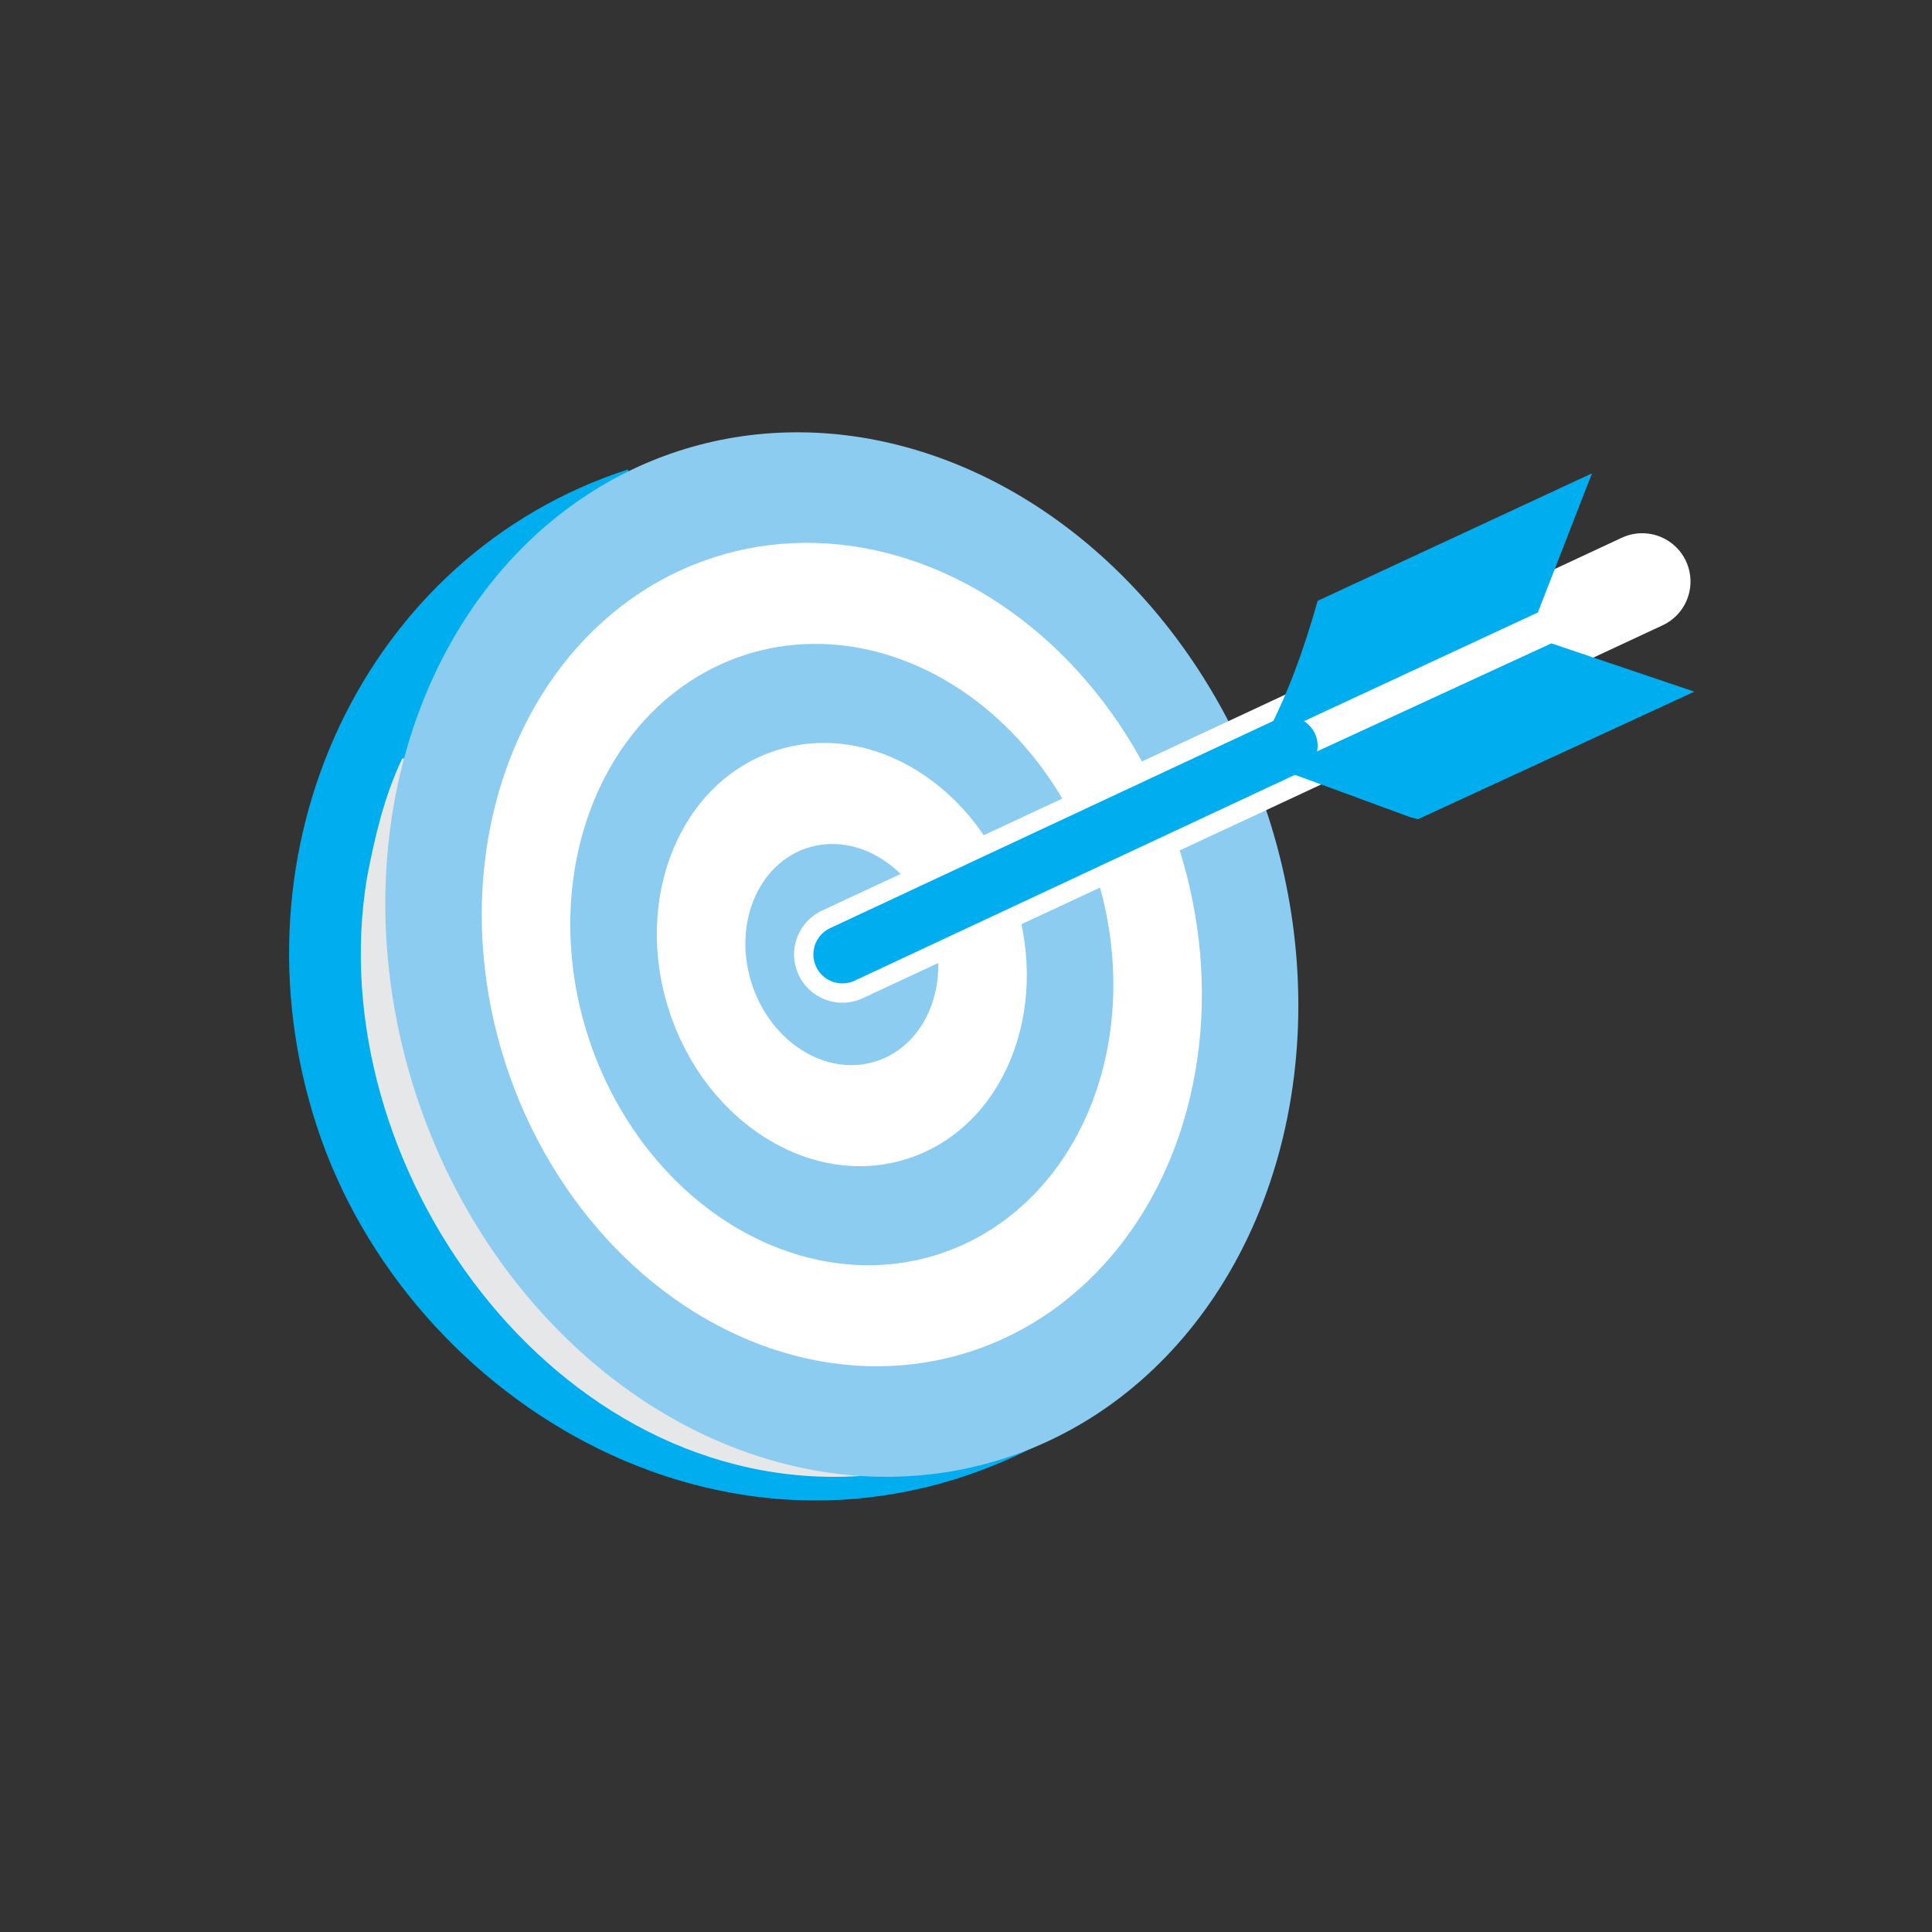
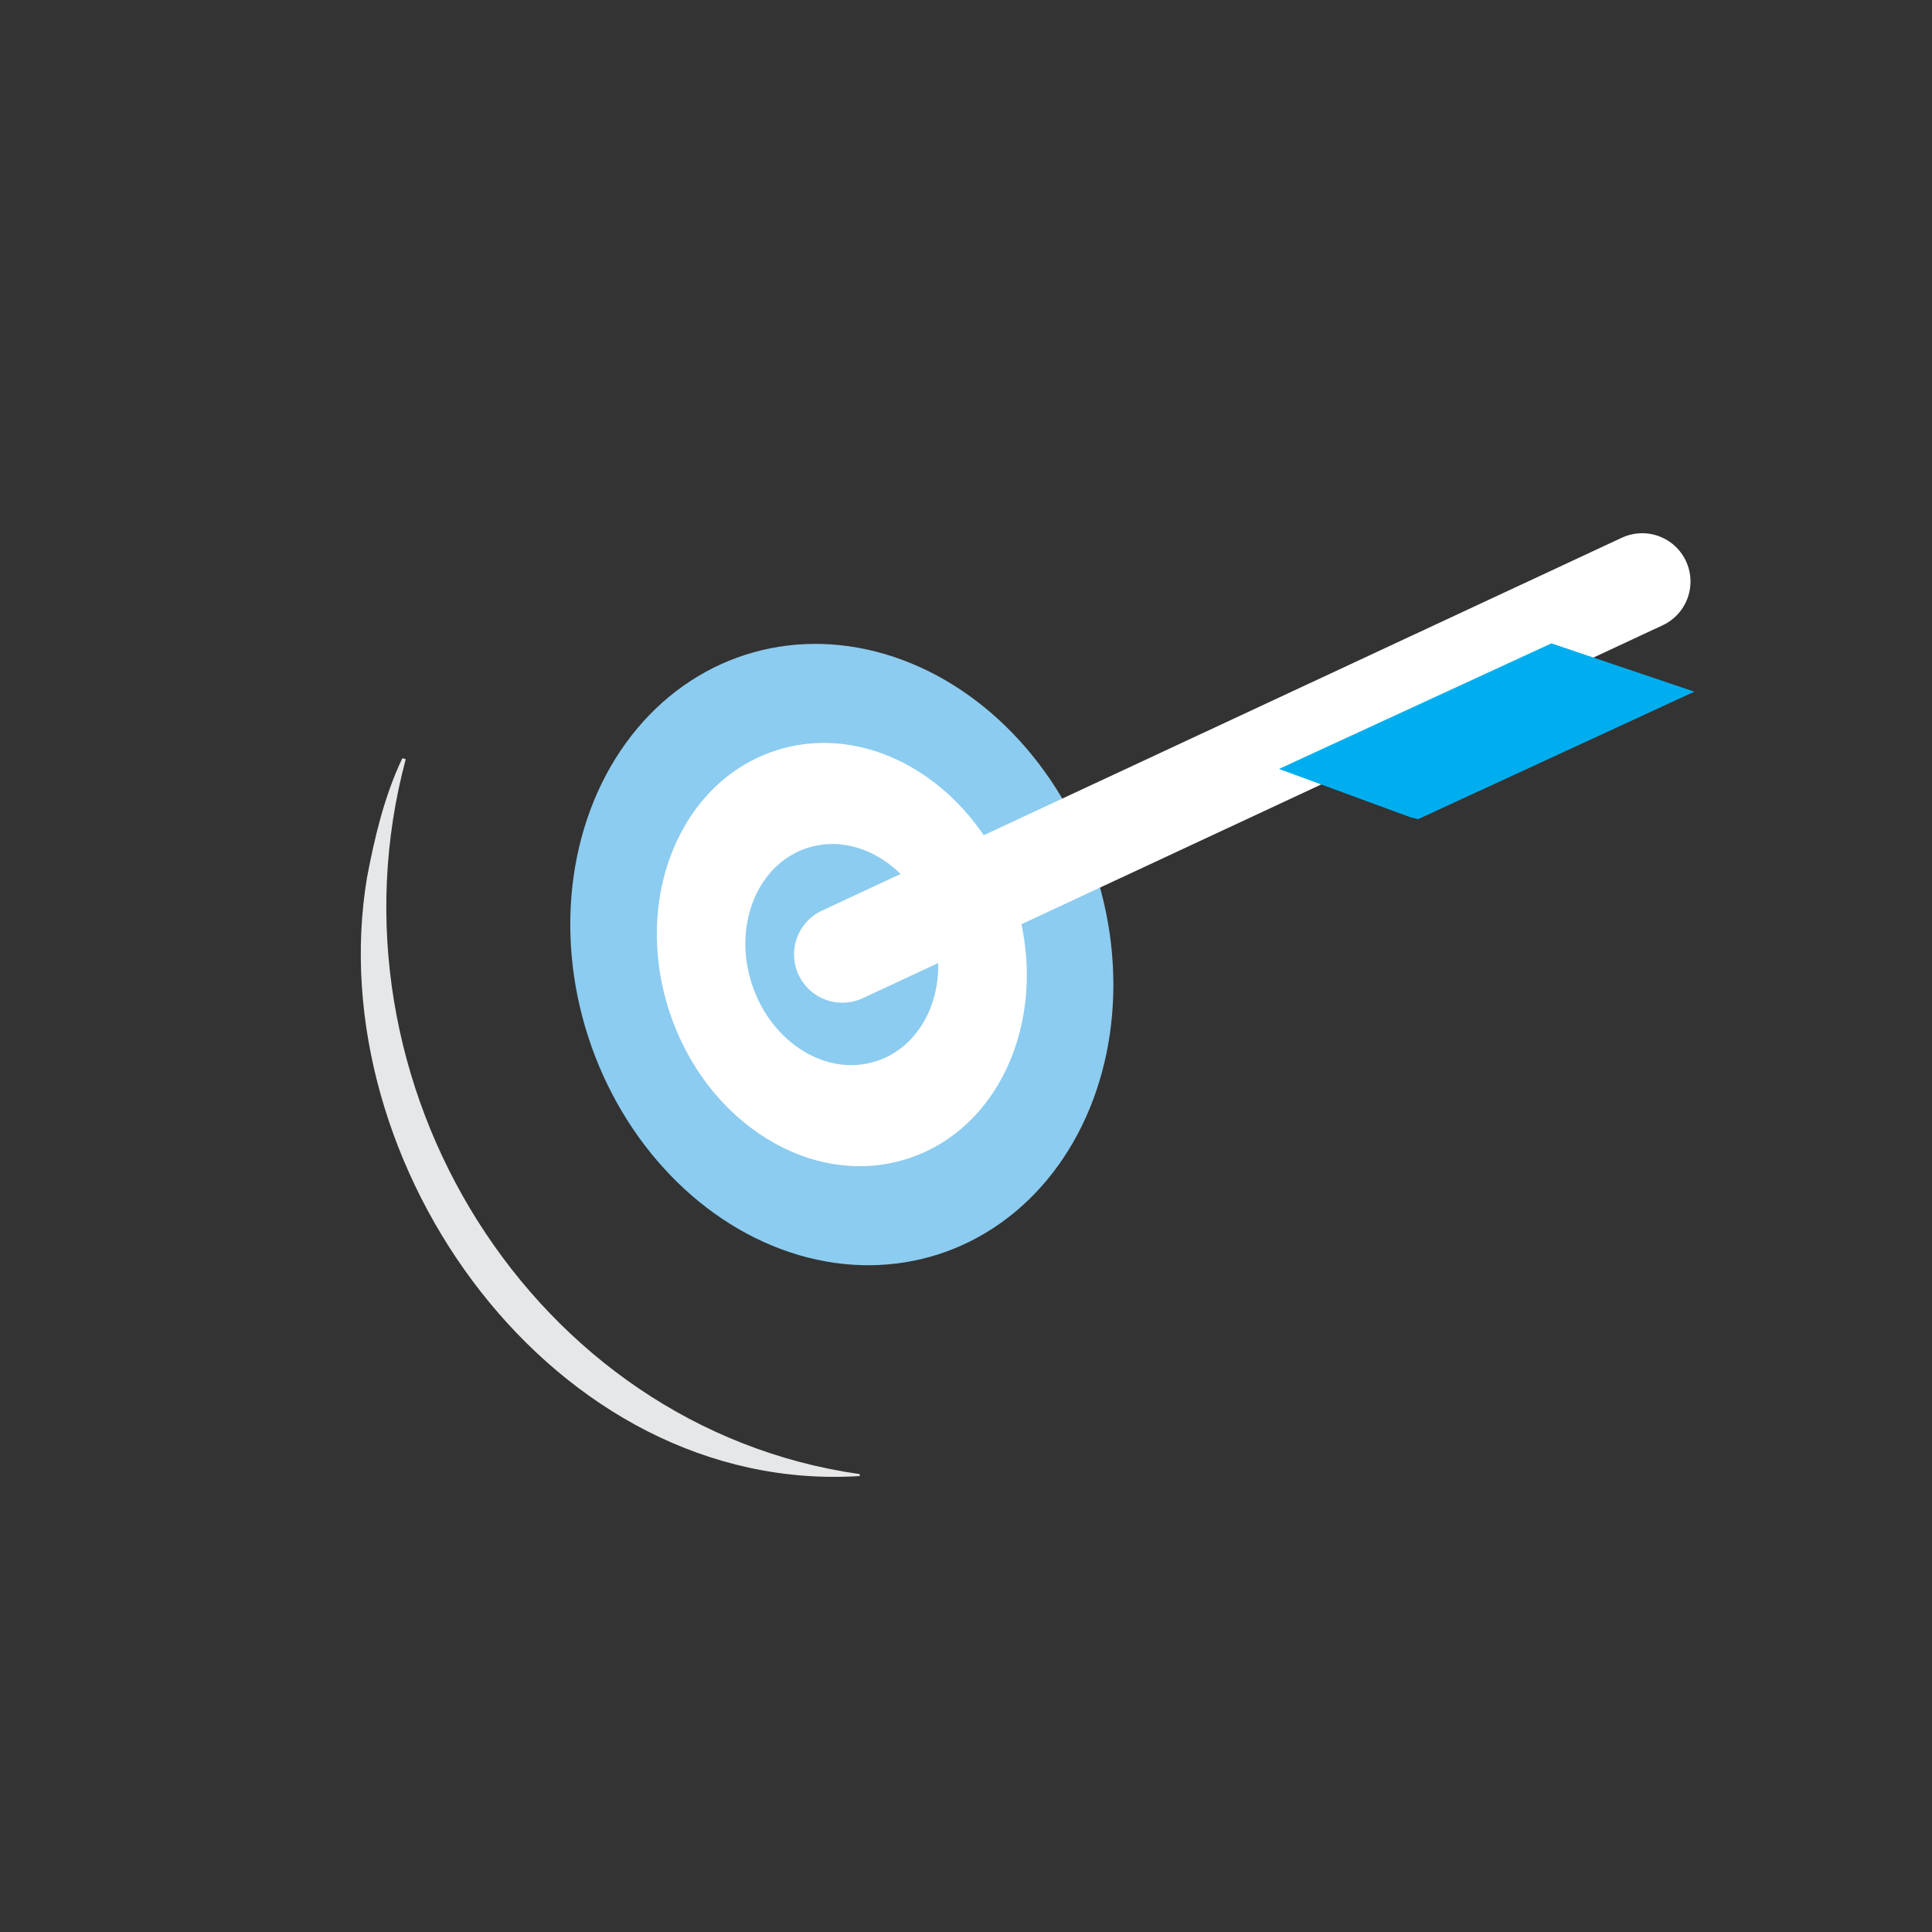
<svg xmlns="http://www.w3.org/2000/svg" id="Layer_1" data-name="Layer 1" width="100" height="100" viewBox="0 0 100 100">
  <rect x="0" y="0" width="100" height="100" fill="#333333" stroke="none" />
  <defs>
    <style>      .cls-1 {        stroke: #00aeef;        stroke-width: 3px;      }      .cls-1, .cls-2 {        fill: none;        stroke-linecap: round;        stroke-linejoin: round;      }      .cls-3 {        fill: #fff;      }      .cls-4 {        fill: #00aeef;      }      .cls-2 {        stroke: #fff;        stroke-width: 5px;      }      .cls-5 {        fill: #8cccf0;      }      .cls-6 {        fill: #e6e7e8;      }    </style>
  </defs>
-   <path class="cls-4" d="m53.9,74.7c-15.7,8.3-32.8-2-37.5-16.4-4.7-14.4,2.5-29.6,16.1-34" />
  <path class="cls-6" d="m44.5,76.4c-15.8,1-28-16.1-25.5-31,.4-2.1.9-4.2,1.8-6.1,0-.1.2,0,.2,0-4.5,16.8,6.6,34.6,23.5,37h0Z" />
-   <ellipse class="cls-5" cx="43.6" cy="49.4" rx="23.2" ry="27.4" transform="translate(-13.1 15.8) rotate(-17.9)" />
-   <ellipse class="cls-3" cx="43.6" cy="49.4" rx="18.3" ry="21.6" transform="translate(-13.1 15.8) rotate(-17.9)" />
  <ellipse class="cls-5" cx="43.6" cy="49.4" rx="13.8" ry="16.3" transform="translate(-13.1 15.8) rotate(-17.9)" />
  <ellipse class="cls-3" cx="43.6" cy="49.4" rx="9.4" ry="11.1" transform="translate(-13.1 15.8) rotate(-17.9)" />
  <ellipse class="cls-5" cx="43.6" cy="49.4" rx="4.9" ry="5.8" transform="translate(-13.1 15.8) rotate(-17.9)" />
  <line class="cls-2" x1="43.6" y1="49.4" x2="85" y2="30.1" />
  <g>
-     <line class="cls-1" x1="43.6" y1="49.4" x2="66.7" y2="38.6" />
    <g>
      <polygon class="cls-4" points="73.4 42.4 73 42.3 66.2 39.8 80.3 33.3 87.7 35.8 73.4 42.4" />
-       <path class="cls-4" d="m82.4,24.5l-2.8,7.2-14.2,6.6c1.2-2.2,2.1-4.7,2.8-7.2l14.2-6.6Z" />
    </g>
  </g>
</svg>